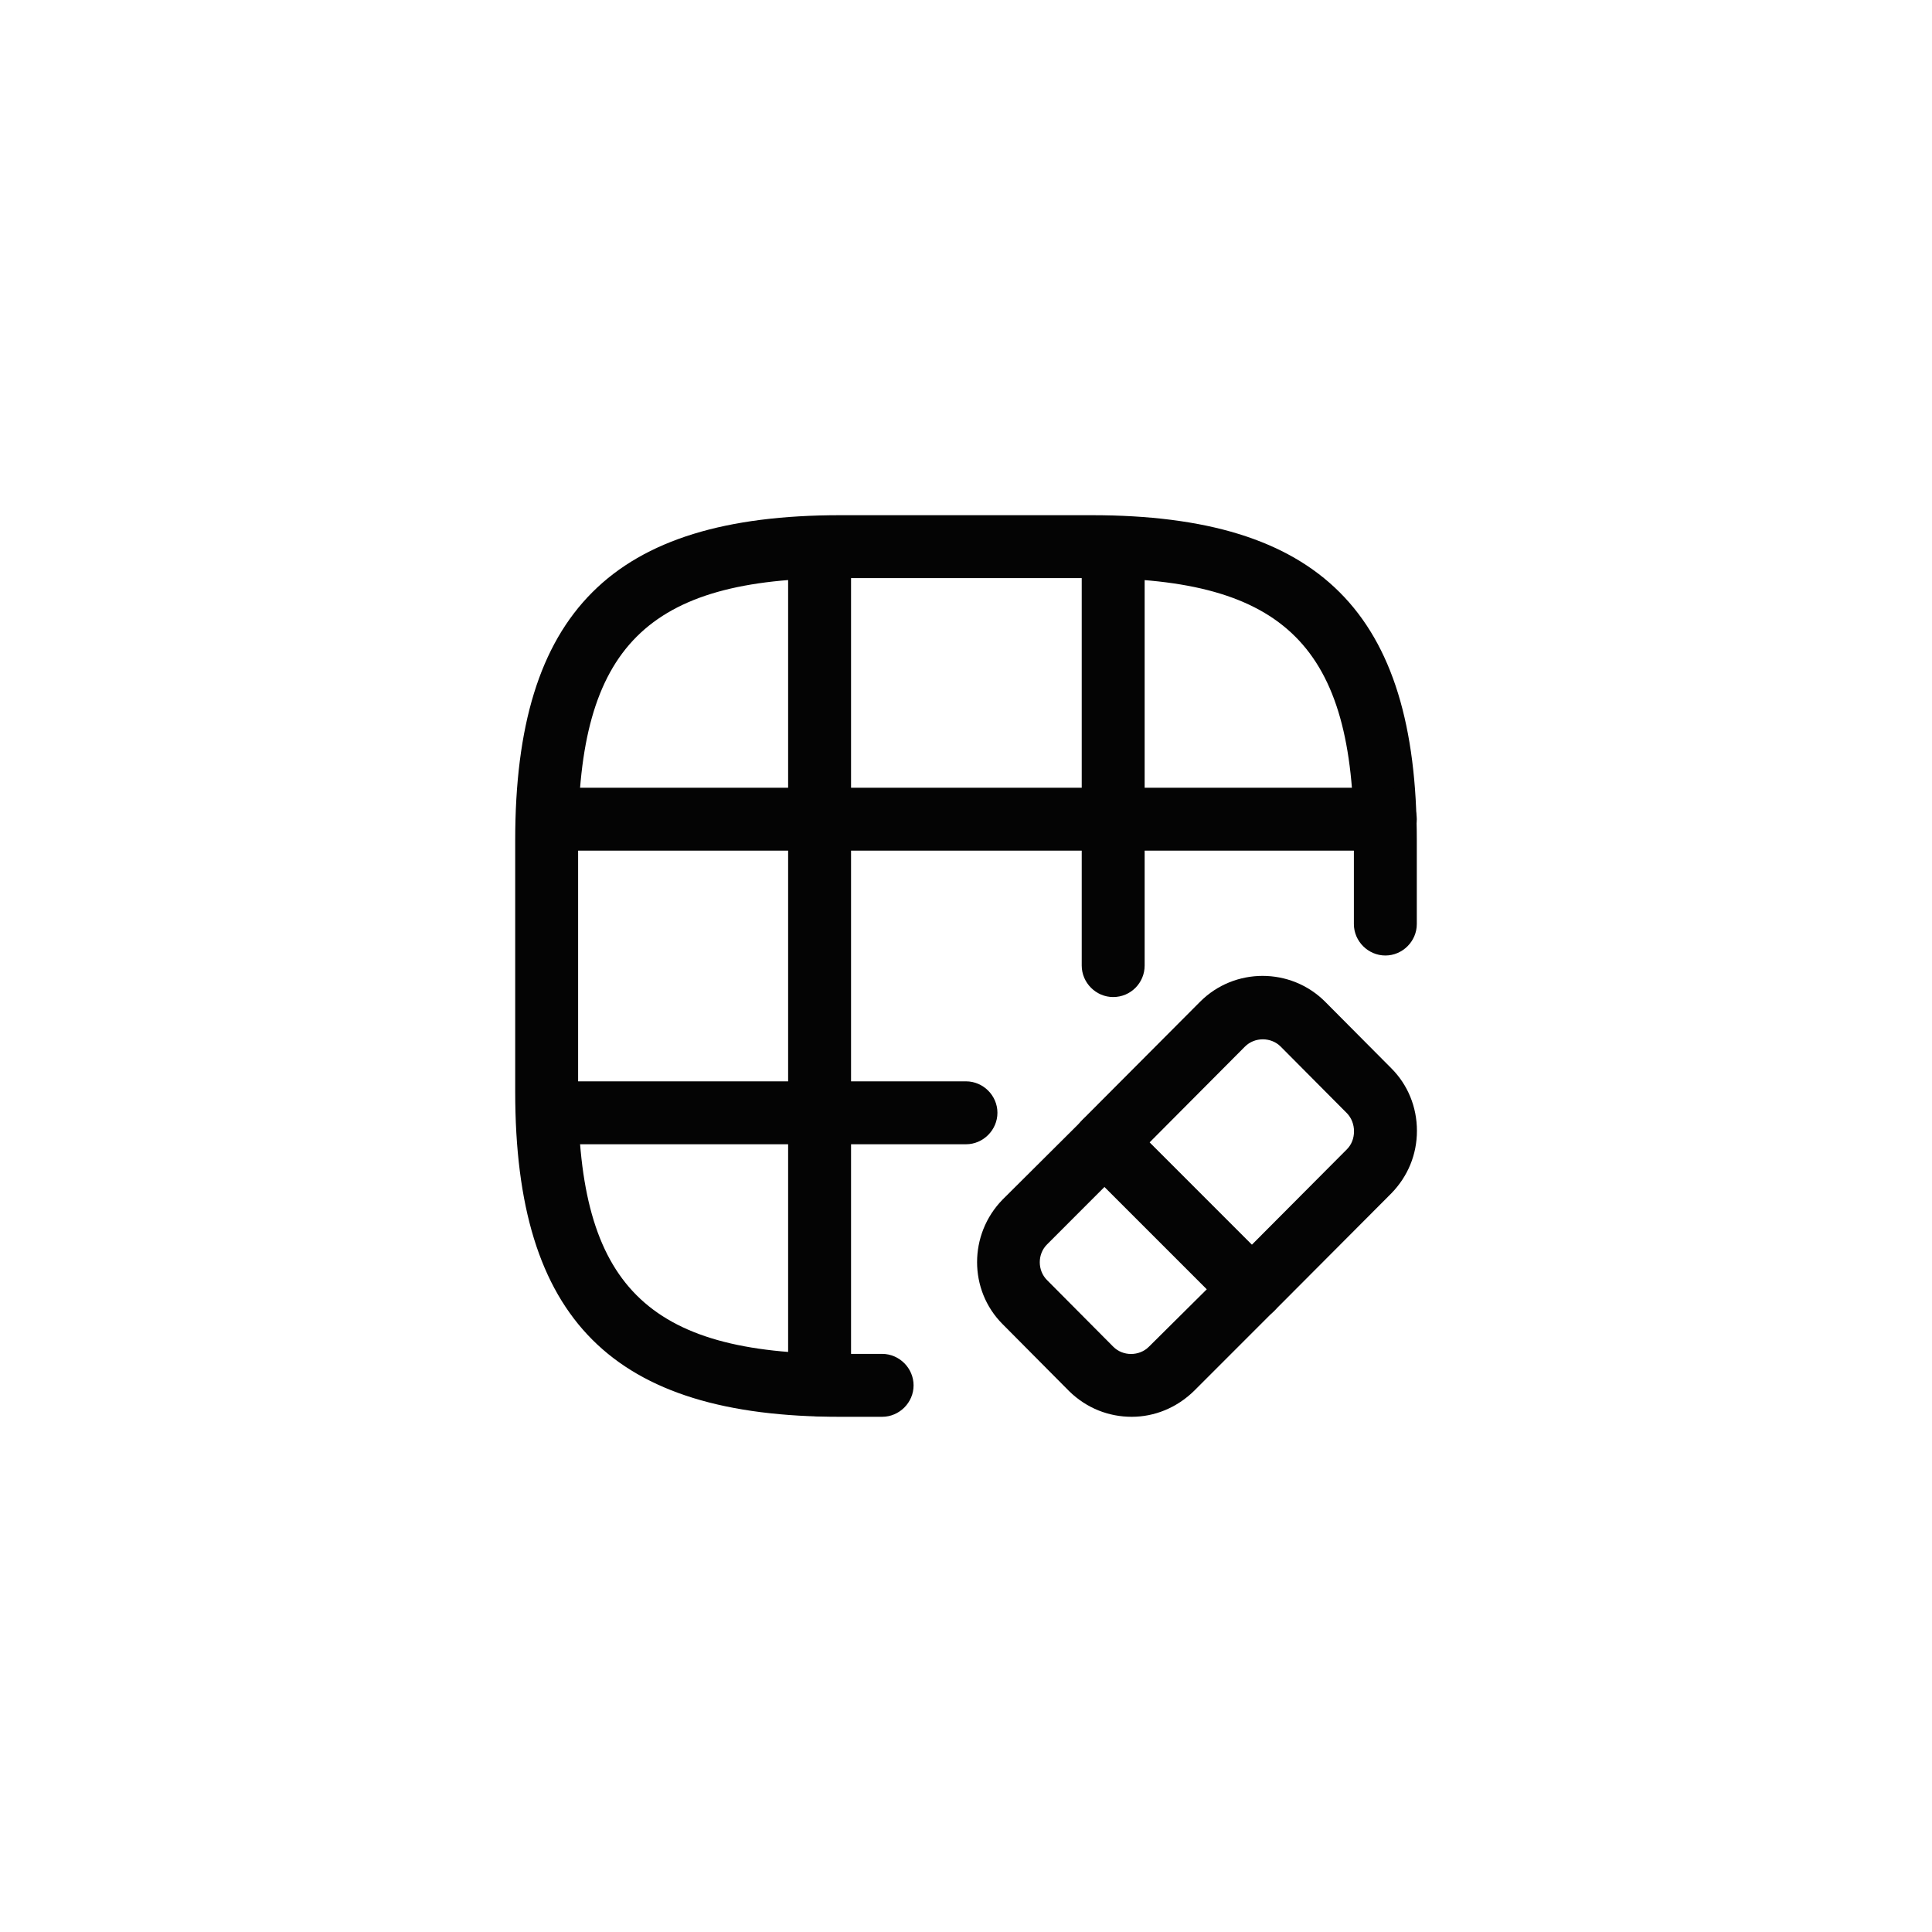
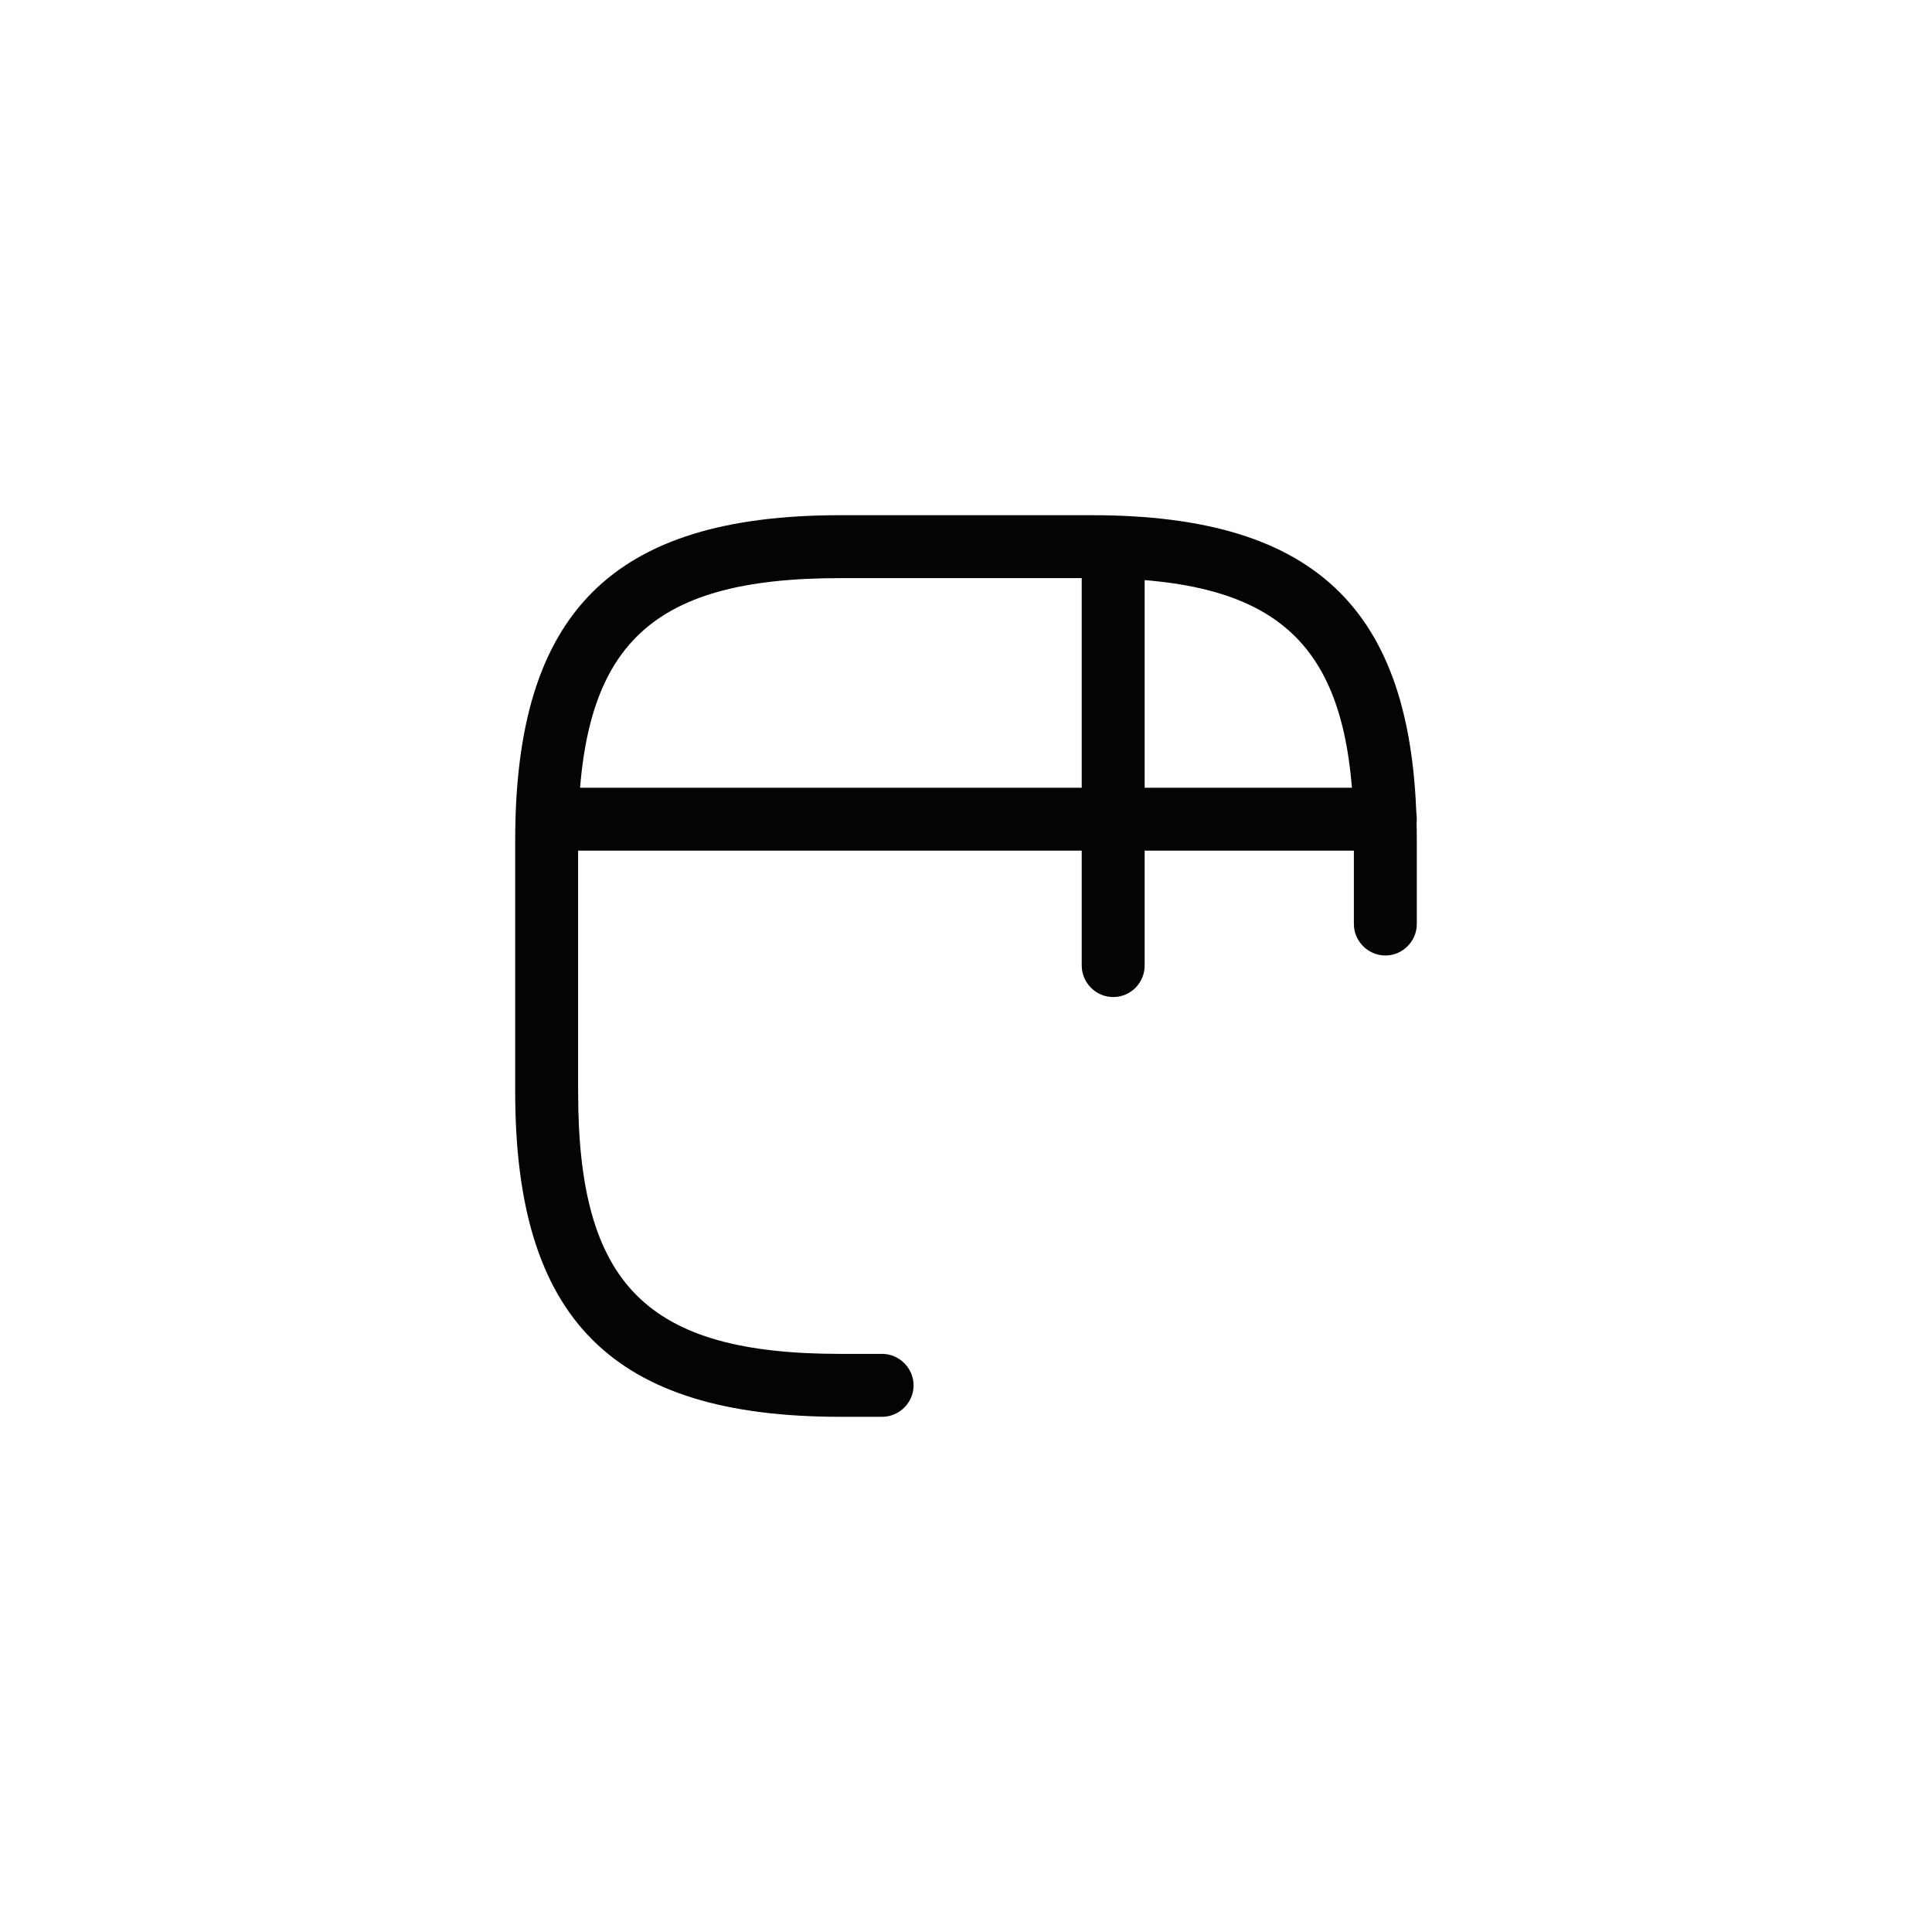
<svg xmlns="http://www.w3.org/2000/svg" width="30" height="30" viewBox="0 0 30 30" fill="none">
  <path d="M13.698 22H13.046C9.511 22 8 20.489 8 16.953V13.046C8 9.511 9.511 8 13.046 8H16.953C20.489 8 22 9.511 22 13.046V14.349C22 14.616 21.779 14.837 21.512 14.837C21.245 14.837 21.023 14.616 21.023 14.349V13.046C21.023 10.045 19.955 8.977 16.953 8.977H13.046C10.045 8.977 8.977 10.045 8.977 13.046V16.953C8.977 19.955 10.045 21.023 13.046 21.023H13.698C13.965 21.023 14.186 21.245 14.186 21.512C14.186 21.779 13.965 22 13.698 22Z" fill="#040404" />
  <path d="M21.512 13.209H8.508C8.241 13.209 8.02 12.988 8.02 12.721C8.02 12.454 8.241 12.232 8.508 12.232H21.512C21.779 12.232 22 12.454 22 12.721C22 12.988 21.779 13.209 21.512 13.209Z" fill="#040404" />
-   <path d="M15 17.768H8.508C8.241 17.768 8.02 17.546 8.02 17.279C8.02 17.012 8.241 16.791 8.508 16.791H15C15.267 16.791 15.488 17.012 15.488 17.279C15.488 17.546 15.267 17.768 15 17.768Z" fill="#040404" />
-   <path d="M12.727 21.993C12.46 21.993 12.238 21.772 12.238 21.505V8.501C12.238 8.234 12.46 8.013 12.727 8.013C12.994 8.013 13.215 8.234 13.215 8.501V21.505C13.215 21.772 13 21.993 12.727 21.993Z" fill="#040404" />
  <path d="M17.285 15.482C17.018 15.482 16.797 15.26 16.797 14.993V8.501C16.797 8.234 17.018 8.013 17.285 8.013C17.552 8.013 17.774 8.234 17.774 8.501V14.993C17.774 15.26 17.559 15.482 17.285 15.482Z" fill="#040404" />
-   <path d="M17.573 22C17.221 22 16.876 21.87 16.603 21.603L15.568 20.561C15.04 20.033 15.04 19.167 15.568 18.627L16.811 17.39C17 17.201 17.313 17.201 17.501 17.39L19.78 19.669C19.872 19.76 19.924 19.884 19.924 20.014C19.924 20.144 19.872 20.268 19.78 20.359L18.543 21.596C18.27 21.863 17.925 22 17.573 22ZM17.15 18.431L16.258 19.324C16.108 19.473 16.108 19.727 16.258 19.877L17.287 20.912C17.436 21.062 17.69 21.062 17.84 20.912L18.739 20.02L17.15 18.431Z" fill="#040404" />
-   <path d="M19.43 20.503C19.3 20.503 19.176 20.451 19.085 20.359L16.806 18.08C16.617 17.892 16.617 17.579 16.806 17.39L18.636 15.554C19.169 15.02 20.042 15.02 20.576 15.554L21.605 16.589C21.859 16.843 22.002 17.188 22.002 17.559C22.002 17.931 21.859 18.269 21.605 18.53L19.782 20.359C19.684 20.457 19.56 20.503 19.43 20.503ZM17.848 17.742L19.436 19.331L20.915 17.846C20.986 17.774 21.025 17.677 21.025 17.566C21.025 17.462 20.986 17.358 20.915 17.286L19.886 16.251C19.736 16.101 19.482 16.101 19.332 16.251L17.848 17.742Z" fill="#040404" />
</svg>